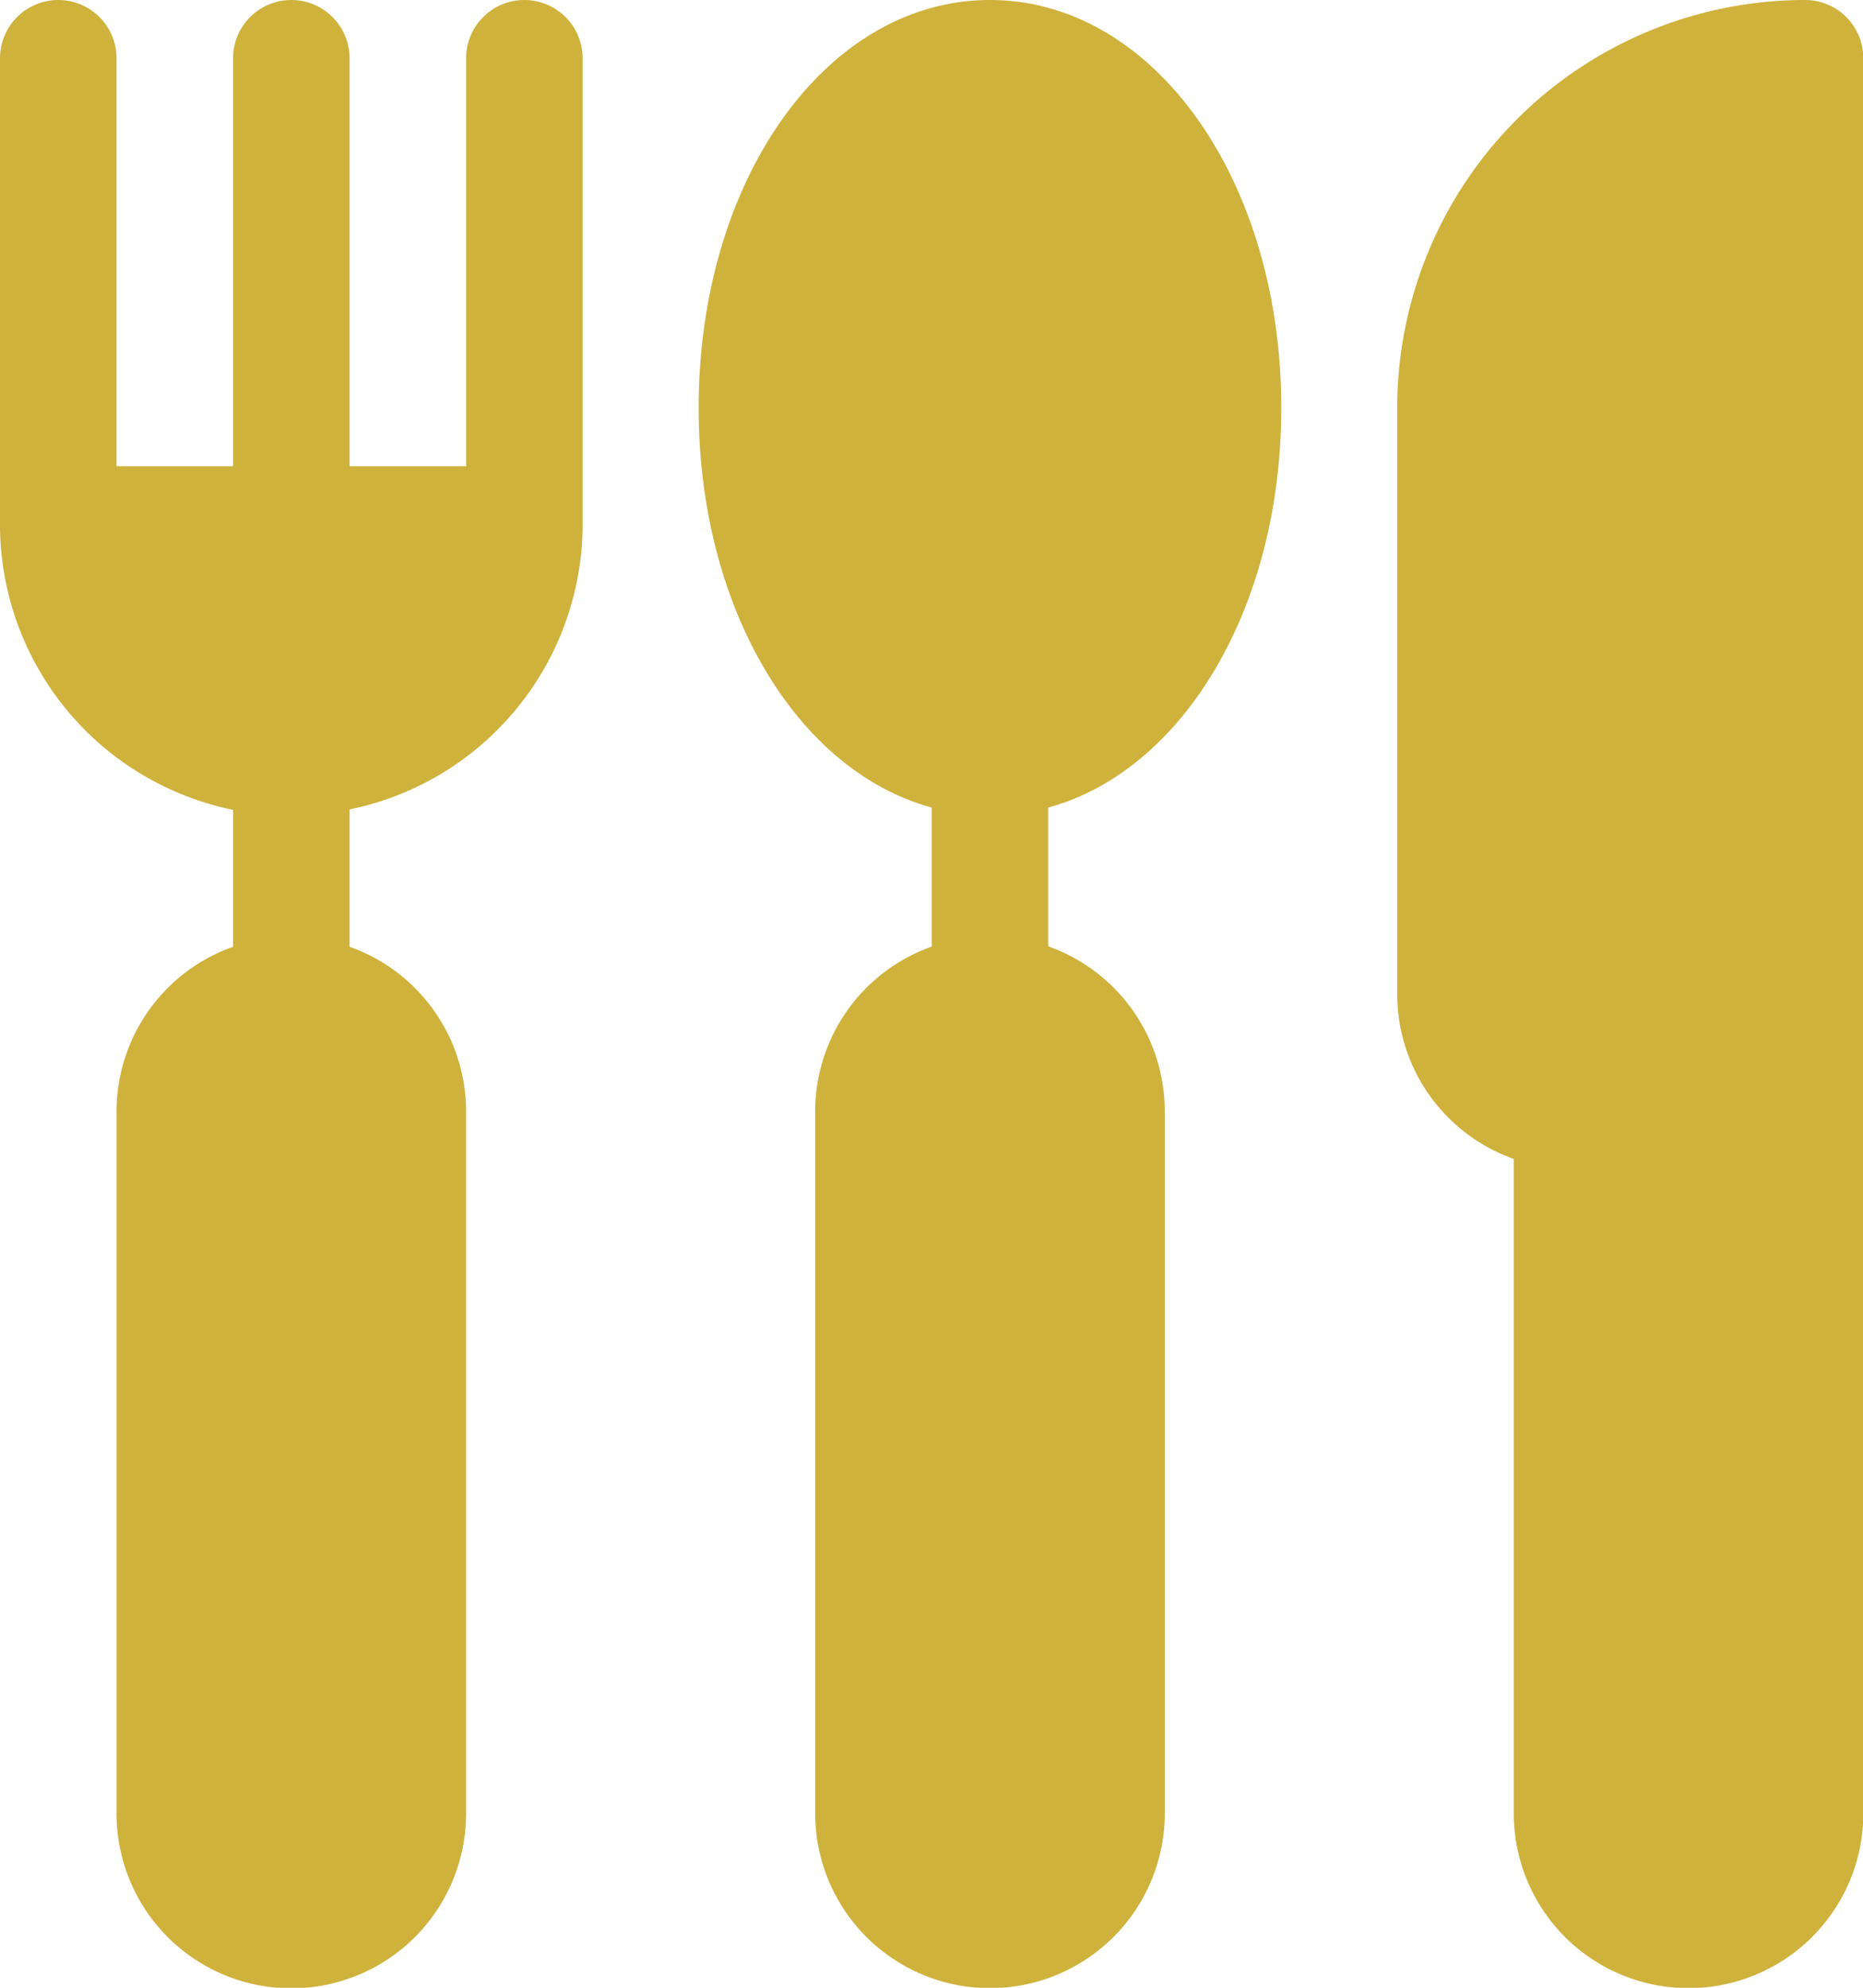
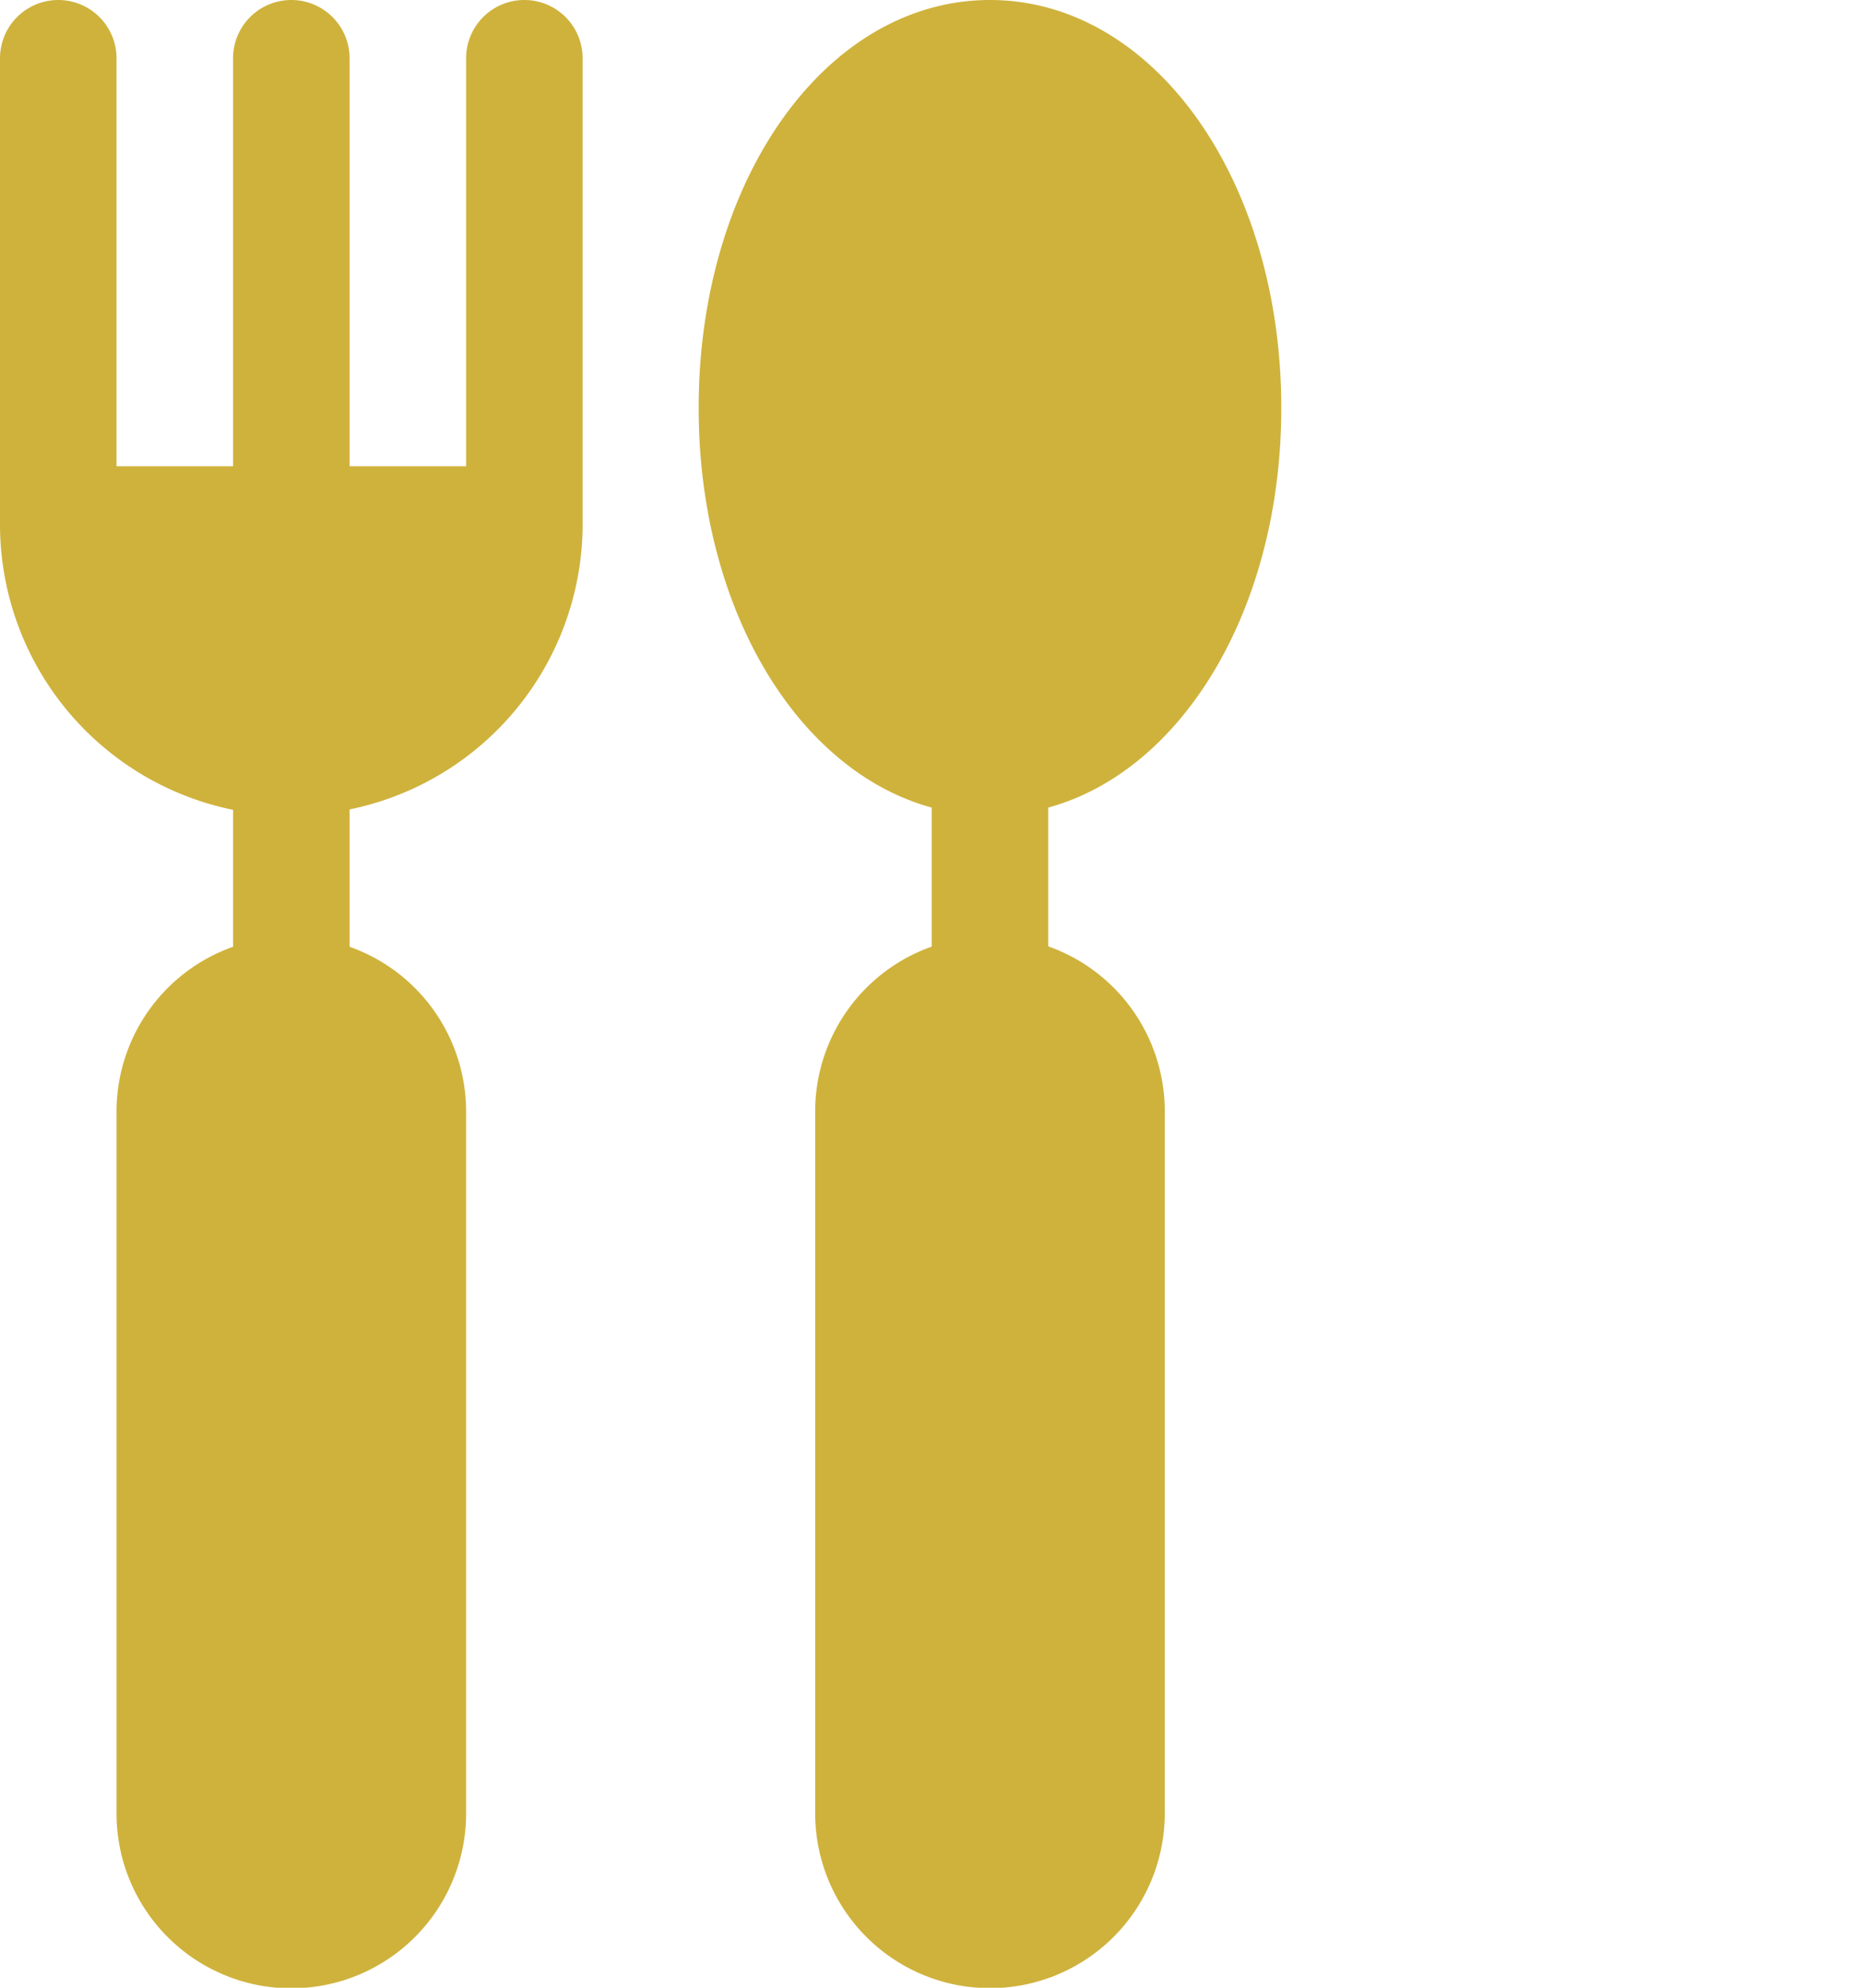
<svg xmlns="http://www.w3.org/2000/svg" id="cutlery_1013147" width="22.383" height="23.875" viewBox="0 0 22.383 23.875">
  <g id="グループ_593" data-name="グループ 593" transform="translate(16.787)">
    <g id="グループ_592" data-name="グループ 592">
-       <path id="パス_3090" data-name="パス 3090" d="M380.9,0A4.9,4.9,0,0,0,376,4.9v7.041a2.1,2.1,0,0,0,1.4,1.979v7.86a2.1,2.1,0,1,0,4.2,0V.7A.7.7,0,0,0,380.9,0Z" transform="translate(-376)" fill="#cfb23c" />
-     </g>
+       </g>
  </g>
  <g id="グループ_595" data-name="グループ 595" transform="translate(0)">
    <g id="グループ_594" data-name="グループ 594" transform="translate(0)">
      <path id="パス_3091" data-name="パス 3091" d="M22.3,0a.7.7,0,0,0-.7.7V5.6H20.2V.7a.7.7,0,0,0-1.4,0V5.6H17.4V.7A.7.7,0,0,0,16,.7V6.3a3.5,3.5,0,0,0,2.8,3.427v1.645a2.1,2.1,0,0,0-1.4,1.97v8.44a2.1,2.1,0,1,0,4.2,0v-8.44a2.1,2.1,0,0,0-1.4-1.97V9.722a3.5,3.5,0,0,0,2.8-3.427V.7A.7.7,0,0,0,22.3,0Z" transform="translate(-16)" fill="#cfb23c" />
    </g>
  </g>
  <g id="グループ_597" data-name="グループ 597" transform="translate(8.394)">
    <g id="グループ_596" data-name="グループ 596">
      <path id="パス_3092" data-name="パス 3092" d="M200.2,11.367V9.7c1.615-.442,2.8-2.392,2.8-4.8,0-2.745-1.536-4.9-3.5-4.9S196,2.151,196,4.9c0,2.409,1.183,4.358,2.8,4.8v1.67a2.1,2.1,0,0,0-1.4,1.97v8.44a2.1,2.1,0,1,0,4.2,0v-8.44A2.1,2.1,0,0,0,200.2,11.367Z" transform="translate(-196)" fill="#cfb23c" />
    </g>
  </g>
</svg>